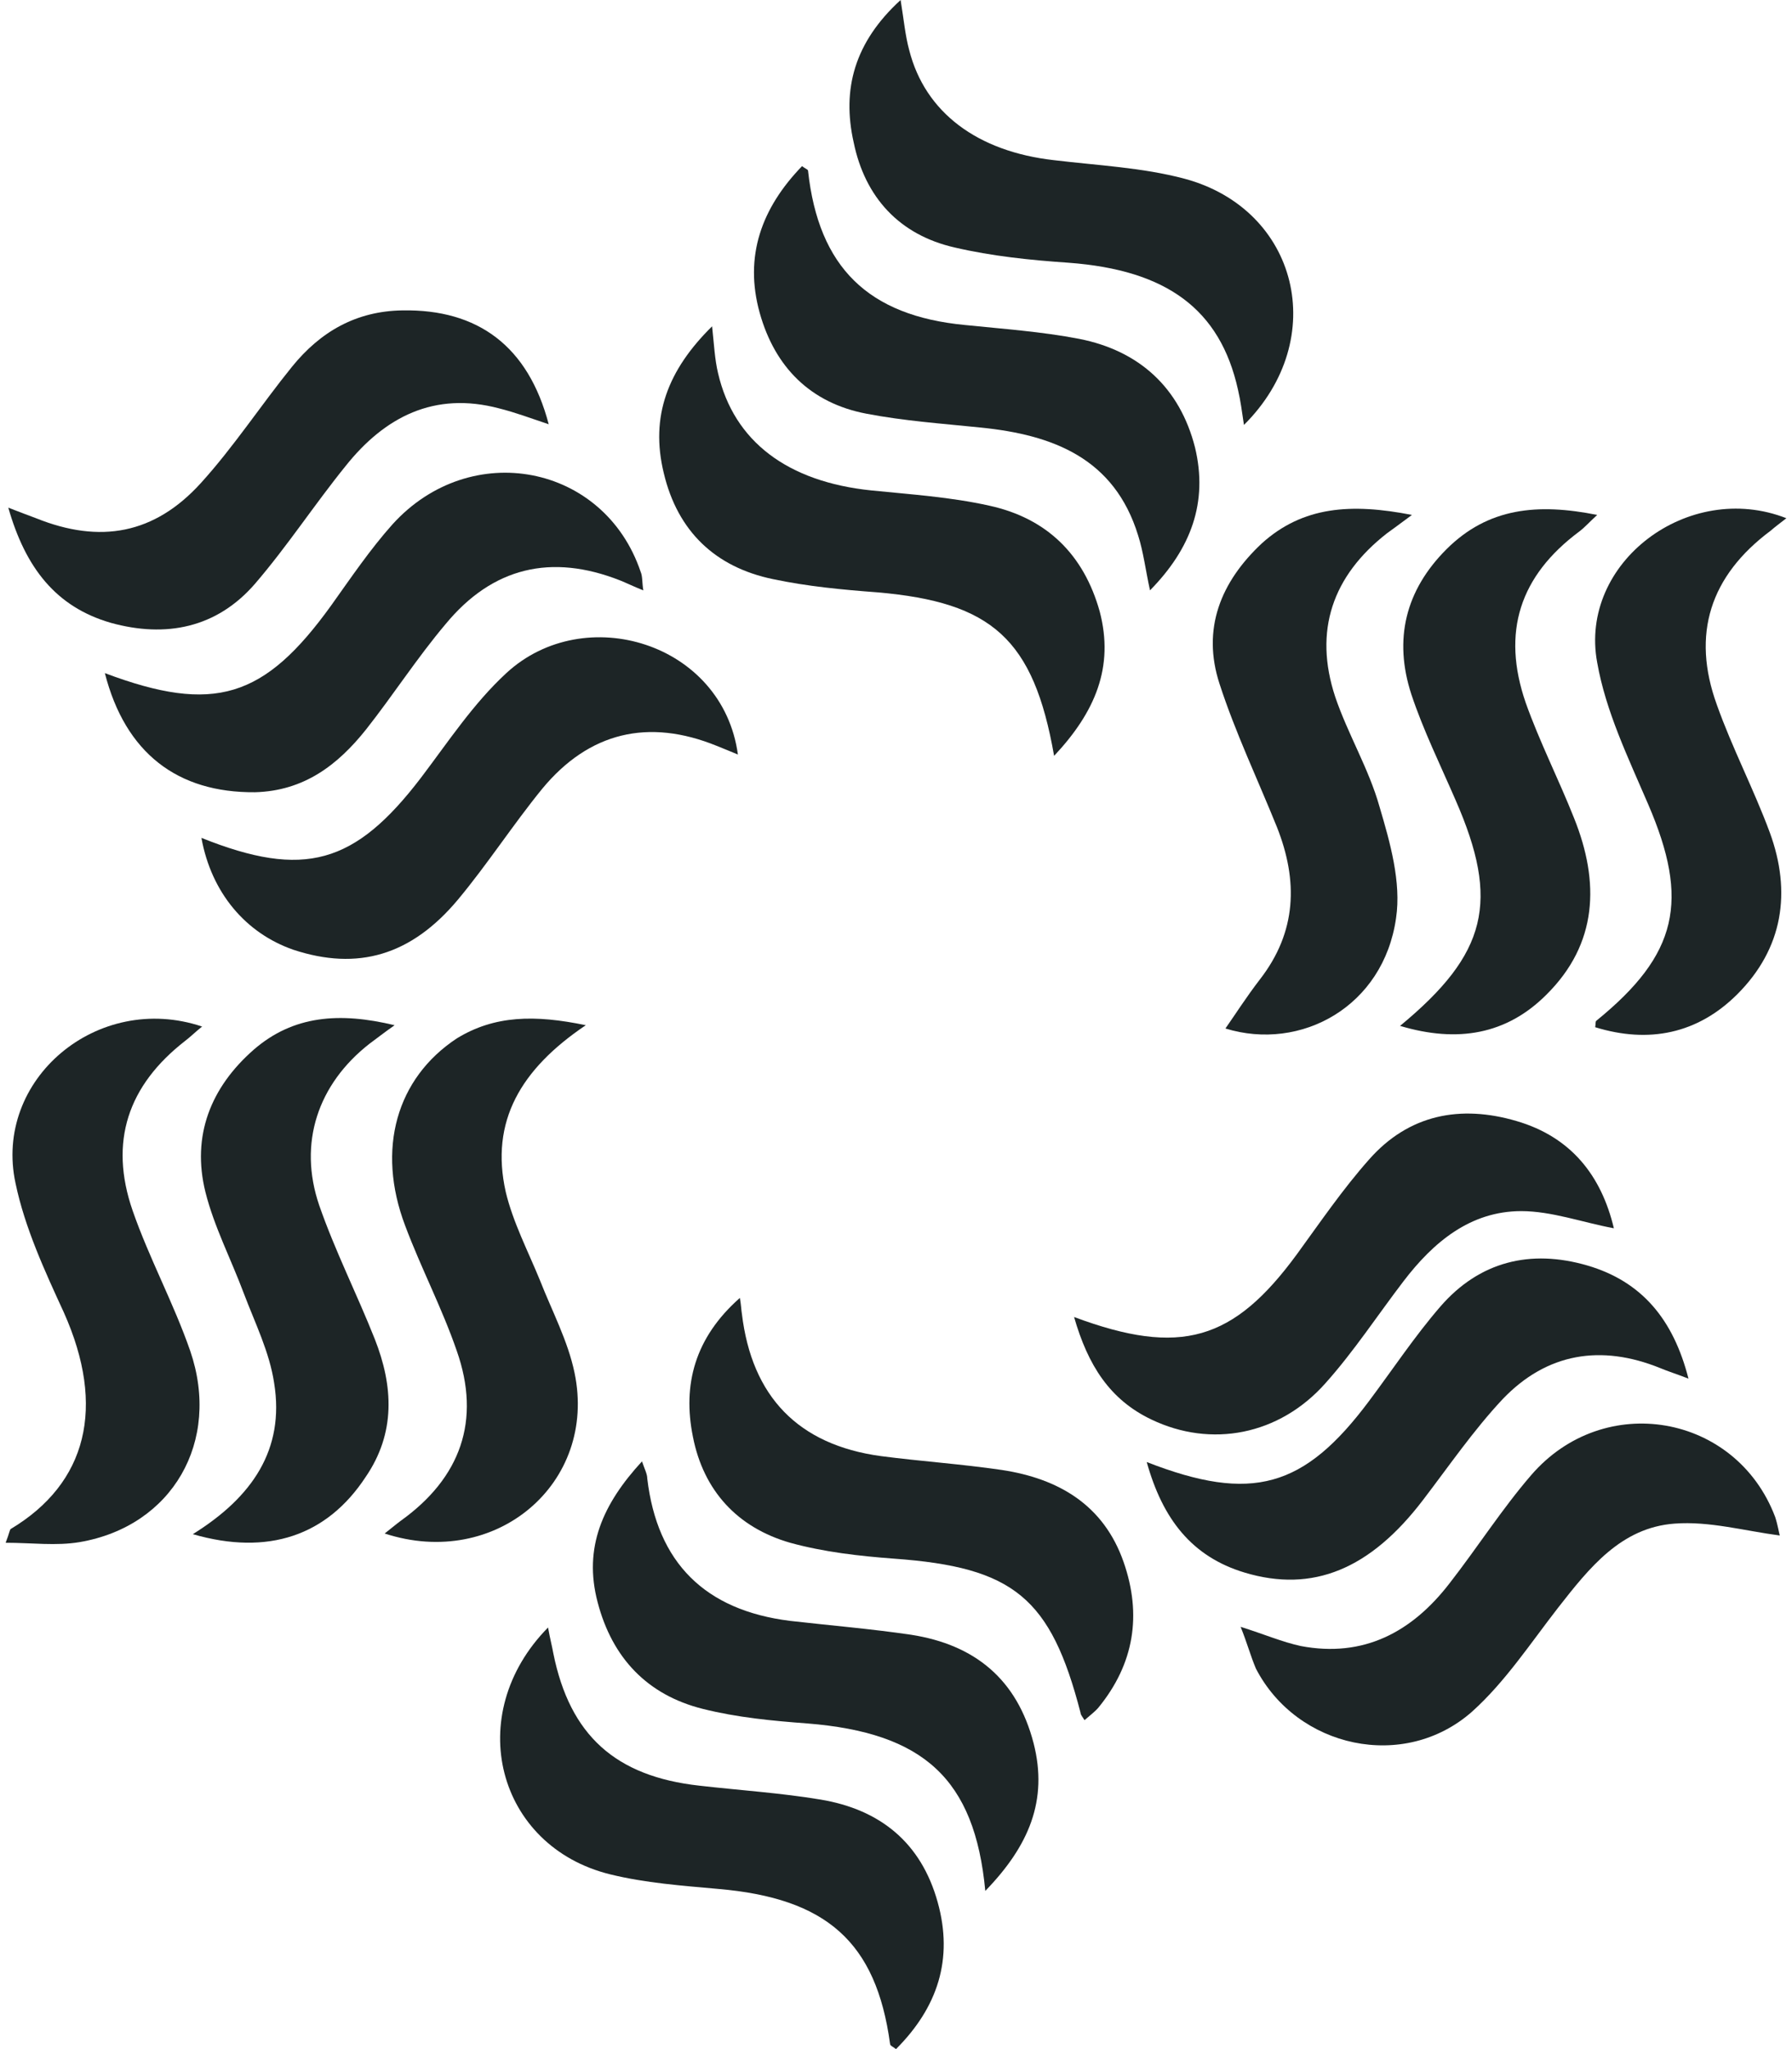
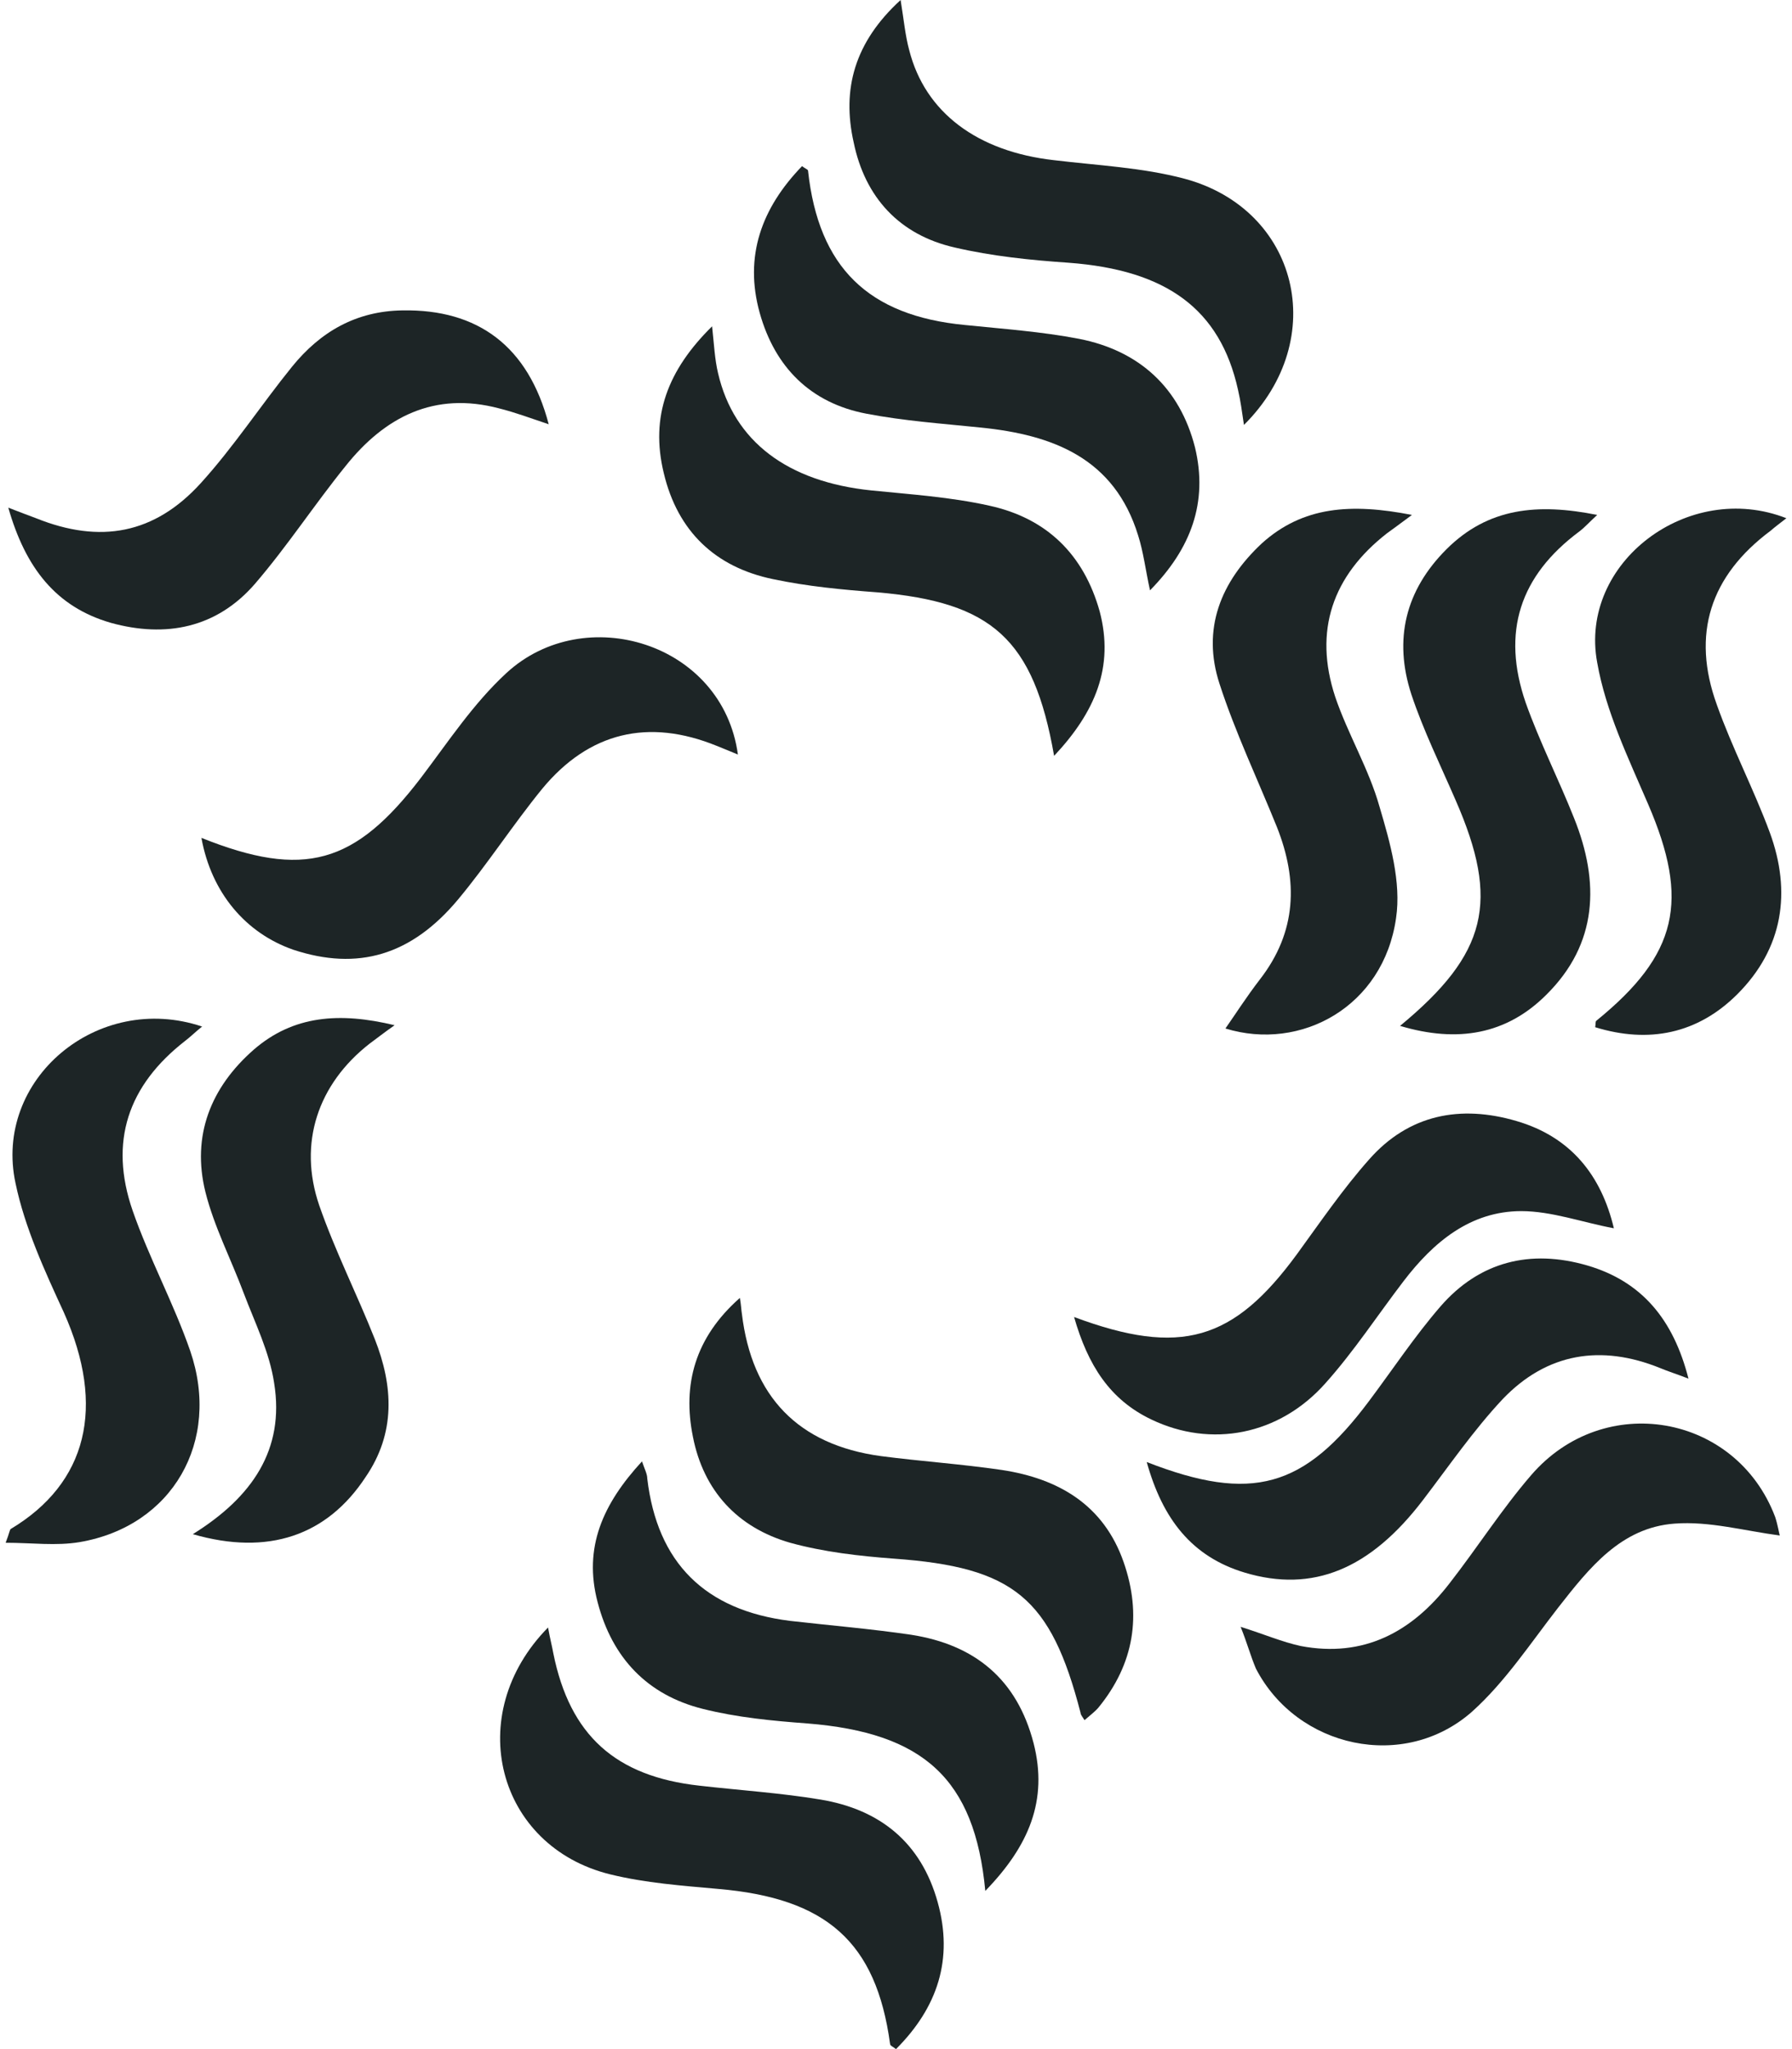
<svg xmlns="http://www.w3.org/2000/svg" width="35" height="40" viewBox="0 0 35 40" fill="none">
  <path d="M22.397 28.54C24.451 29.341 25.472 29.044 26.738 27.351C27.203 26.731 27.63 26.085 28.133 25.504C28.896 24.625 29.89 24.38 31.002 24.703C32.061 25.013 32.681 25.749 32.978 26.912C32.746 26.822 32.578 26.77 32.423 26.705C31.273 26.24 30.213 26.408 29.348 27.313C28.779 27.92 28.301 28.617 27.797 29.276C26.764 30.633 25.64 31.098 24.309 30.698C23.276 30.387 22.707 29.651 22.397 28.54Z" fill="#1D2526" />
  <path d="M19.244 36.912C19.038 34.716 18.03 33.824 15.769 33.643C15.084 33.592 14.399 33.527 13.728 33.359C12.642 33.088 11.957 32.364 11.673 31.279C11.389 30.207 11.777 29.354 12.539 28.527C12.591 28.682 12.642 28.773 12.642 28.863C12.836 30.504 13.766 31.434 15.433 31.641C16.221 31.731 17.009 31.796 17.797 31.912C19.038 32.106 19.864 32.778 20.188 34.031C20.472 35.142 20.097 36.033 19.244 36.912Z" fill="#1D2526" />
  <path d="M24.231 31.757C24.684 31.899 25.045 32.054 25.407 32.132C26.634 32.364 27.578 31.86 28.314 30.904C28.857 30.207 29.335 29.457 29.903 28.799C31.325 27.145 33.908 27.597 34.671 29.612C34.722 29.767 34.748 29.935 34.761 29.974C34.076 29.884 33.379 29.69 32.707 29.742C31.66 29.819 31.04 30.607 30.433 31.382C29.89 32.08 29.399 32.83 28.753 33.411C27.423 34.587 25.33 34.121 24.529 32.571C24.425 32.326 24.361 32.08 24.231 31.757Z" fill="#1D2526" />
  <path d="M20.588 14.755C20.187 12.468 19.373 11.757 17.138 11.563C16.453 11.512 15.769 11.447 15.097 11.305C13.973 11.072 13.236 10.375 12.965 9.238C12.694 8.127 13.043 7.222 13.908 6.37C13.947 6.731 13.96 7.016 14.025 7.287C14.335 8.618 15.381 9.406 17.022 9.574C17.784 9.651 18.572 9.703 19.322 9.871C20.446 10.116 21.169 10.827 21.479 11.938C21.764 13.023 21.389 13.902 20.588 14.755Z" fill="#1D2526" />
  <path d="M20.978 25.709C23.058 26.484 24.092 26.174 25.332 24.481C25.784 23.861 26.224 23.215 26.74 22.634C27.515 21.755 28.523 21.561 29.621 21.884C30.681 22.194 31.275 22.944 31.521 23.977C30.901 23.861 30.306 23.642 29.712 23.642C28.717 23.642 27.994 24.249 27.412 25.011C26.908 25.67 26.443 26.381 25.888 27.001C24.983 28.021 23.652 28.267 22.49 27.711C21.676 27.324 21.249 26.652 20.978 25.709Z" fill="#1D2526" />
  <path d="M3.934 16.356C5.937 17.157 6.931 16.873 8.223 15.181C8.753 14.483 9.244 13.734 9.89 13.139C11.415 11.731 14.115 12.545 14.412 14.729C14.257 14.664 14.128 14.612 13.999 14.56C12.668 14.018 11.505 14.289 10.588 15.4C10.019 16.098 9.528 16.86 8.947 17.558C8.03 18.656 6.983 18.953 5.73 18.54C4.8 18.217 4.128 17.429 3.934 16.356Z" fill="#1D2526" />
-   <path d="M11.441 20.013C10.175 20.866 9.567 21.886 9.878 23.269C10.02 23.863 10.317 24.431 10.549 25C10.782 25.594 11.092 26.176 11.221 26.796C11.673 28.953 9.684 30.646 7.513 29.935C7.629 29.845 7.72 29.767 7.823 29.69C8.999 28.85 9.399 27.726 8.921 26.369C8.637 25.543 8.224 24.755 7.914 23.928C7.345 22.429 7.746 21.047 8.921 20.271C9.658 19.819 10.446 19.806 11.441 20.013Z" fill="#1D2526" />
  <path d="M0.11 30.116C0.187 29.922 0.187 29.858 0.213 29.845C1.699 28.953 2.074 27.468 1.247 25.62C0.872 24.806 0.485 23.966 0.304 23.101C-0.136 21.072 1.906 19.354 3.947 20.039C3.818 20.142 3.715 20.245 3.611 20.323C2.5 21.189 2.125 22.287 2.59 23.631C2.913 24.561 3.392 25.439 3.715 26.37C4.322 28.14 3.366 29.793 1.557 30.103C1.092 30.181 0.627 30.116 0.11 30.116Z" fill="#1D2526" />
  <path d="M21.182 33.579C21.143 33.514 21.105 33.475 21.105 33.437C20.523 31.189 19.8 30.594 17.461 30.426C16.777 30.375 16.092 30.297 15.433 30.116C14.399 29.819 13.74 29.096 13.534 28.049C13.327 27.028 13.572 26.111 14.451 25.336C14.477 25.491 14.477 25.569 14.49 25.646C14.684 27.261 15.588 28.204 17.203 28.424C17.991 28.527 18.779 28.579 19.567 28.695C20.678 28.863 21.557 29.38 21.945 30.491C22.306 31.524 22.151 32.481 21.454 33.333C21.389 33.411 21.286 33.488 21.182 33.579Z" fill="#1D2526" />
  <path d="M22.461 11.524C22.371 11.111 22.332 10.775 22.229 10.452C21.764 8.941 20.562 8.488 19.154 8.346C18.404 8.269 17.655 8.217 16.919 8.075C15.833 7.868 15.136 7.17 14.839 6.111C14.528 5 14.877 4.057 15.665 3.243C15.73 3.295 15.782 3.307 15.782 3.333C15.988 5.22 16.957 6.163 18.844 6.344C19.593 6.421 20.342 6.473 21.079 6.615C22.255 6.847 23.043 7.571 23.34 8.734C23.598 9.806 23.262 10.71 22.461 11.524Z" fill="#1D2526" />
  <path d="M17.59 0C17.655 0.401 17.681 0.698 17.759 0.982C18.069 2.196 19.089 2.959 20.588 3.127C21.441 3.23 22.306 3.269 23.133 3.488C25.355 4.083 25.988 6.615 24.296 8.295C24.257 8.036 24.231 7.829 24.18 7.61C23.831 6.034 22.784 5.271 20.872 5.129C20.123 5.078 19.373 5 18.65 4.832C17.565 4.587 16.893 3.85 16.673 2.778C16.441 1.744 16.686 0.827 17.59 0Z" fill="#1D2526" />
  <path d="M27.577 10.052C27.319 10.245 27.19 10.336 27.086 10.413C26.027 11.24 25.652 12.313 26.079 13.605C26.324 14.328 26.738 15.013 26.944 15.749C27.151 16.447 27.371 17.222 27.267 17.92C27.022 19.651 25.407 20.53 23.934 20.077C24.115 19.819 24.347 19.457 24.606 19.121C25.329 18.191 25.355 17.196 24.942 16.15C24.567 15.22 24.128 14.302 23.818 13.346C23.469 12.274 23.843 11.357 24.645 10.607C25.446 9.884 26.389 9.819 27.577 10.052Z" fill="#1D2526" />
  <path d="M10.704 31.77C10.743 31.99 10.782 32.132 10.807 32.274C11.13 33.876 12.022 34.677 13.663 34.858C14.451 34.948 15.252 35 16.027 35.129C17.19 35.323 17.991 35.969 18.314 37.132C18.624 38.243 18.314 39.186 17.5 40C17.435 39.948 17.384 39.935 17.384 39.897C17.112 37.907 16.143 37.054 14.025 36.873C13.314 36.809 12.603 36.757 11.919 36.589C9.709 36.047 9.025 33.475 10.704 31.77Z" fill="#1D2526" />
  <path d="M3.766 29.948C4.929 29.225 5.562 28.295 5.355 27.003C5.265 26.395 4.981 25.827 4.761 25.245C4.515 24.587 4.18 23.941 4.012 23.269C3.74 22.171 4.115 21.227 4.955 20.491C5.73 19.819 6.634 19.755 7.707 20.013C7.487 20.168 7.358 20.271 7.216 20.375C6.208 21.163 5.82 22.313 6.234 23.527C6.544 24.419 6.97 25.258 7.319 26.137C7.681 27.054 7.733 27.972 7.138 28.837C6.389 29.974 5.239 30.375 3.766 29.948Z" fill="#1D2526" />
  <path d="M34.89 10.116C34.774 10.207 34.67 10.284 34.58 10.362C33.404 11.24 33.03 12.377 33.533 13.76C33.831 14.6 34.257 15.414 34.567 16.253C34.993 17.416 34.825 18.514 33.934 19.406C33.159 20.181 32.203 20.375 31.156 20.052C31.169 19.987 31.156 19.936 31.182 19.923C32.771 18.631 33.004 17.584 32.19 15.698C31.802 14.793 31.363 13.889 31.195 12.933C30.833 10.982 32.978 9.367 34.89 10.116Z" fill="#1D2526" />
  <path d="M27.345 20.026C29.051 18.617 29.296 17.597 28.43 15.62C28.133 14.935 27.797 14.251 27.565 13.553C27.216 12.481 27.449 11.524 28.25 10.723C29.064 9.91 30.033 9.819 31.195 10.052C31.04 10.194 30.95 10.297 30.846 10.375C29.684 11.24 29.322 12.338 29.8 13.721C30.071 14.483 30.446 15.22 30.743 15.969C31.247 17.222 31.208 18.424 30.201 19.419C29.425 20.194 28.469 20.362 27.345 20.026Z" fill="#1D2526" />
-   <path d="M2.048 13.14C4.18 13.941 5.162 13.631 6.466 11.822C6.854 11.279 7.229 10.724 7.668 10.233C9.193 8.553 11.802 9.057 12.513 11.163C12.552 11.253 12.539 11.37 12.565 11.525C12.371 11.447 12.242 11.383 12.113 11.331C10.769 10.801 9.619 11.072 8.702 12.184C8.146 12.842 7.681 13.566 7.151 14.238C6.596 14.935 5.937 15.439 4.981 15.465C3.469 15.478 2.448 14.703 2.048 13.14Z" fill="#1D2526" />
  <path d="M0.162 9.91C0.433 10.013 0.562 10.065 0.704 10.116C1.957 10.62 3.017 10.426 3.921 9.432C4.567 8.721 5.097 7.907 5.704 7.158C6.26 6.473 6.957 6.072 7.862 6.059C9.335 6.034 10.317 6.757 10.717 8.282C10.368 8.165 10.058 8.049 9.748 7.972C8.482 7.636 7.513 8.14 6.751 9.096C6.144 9.845 5.614 10.659 4.981 11.395C4.231 12.261 3.237 12.455 2.164 12.158C1.092 11.848 0.498 11.085 0.162 9.91Z" fill="#1D2526" />
</svg>